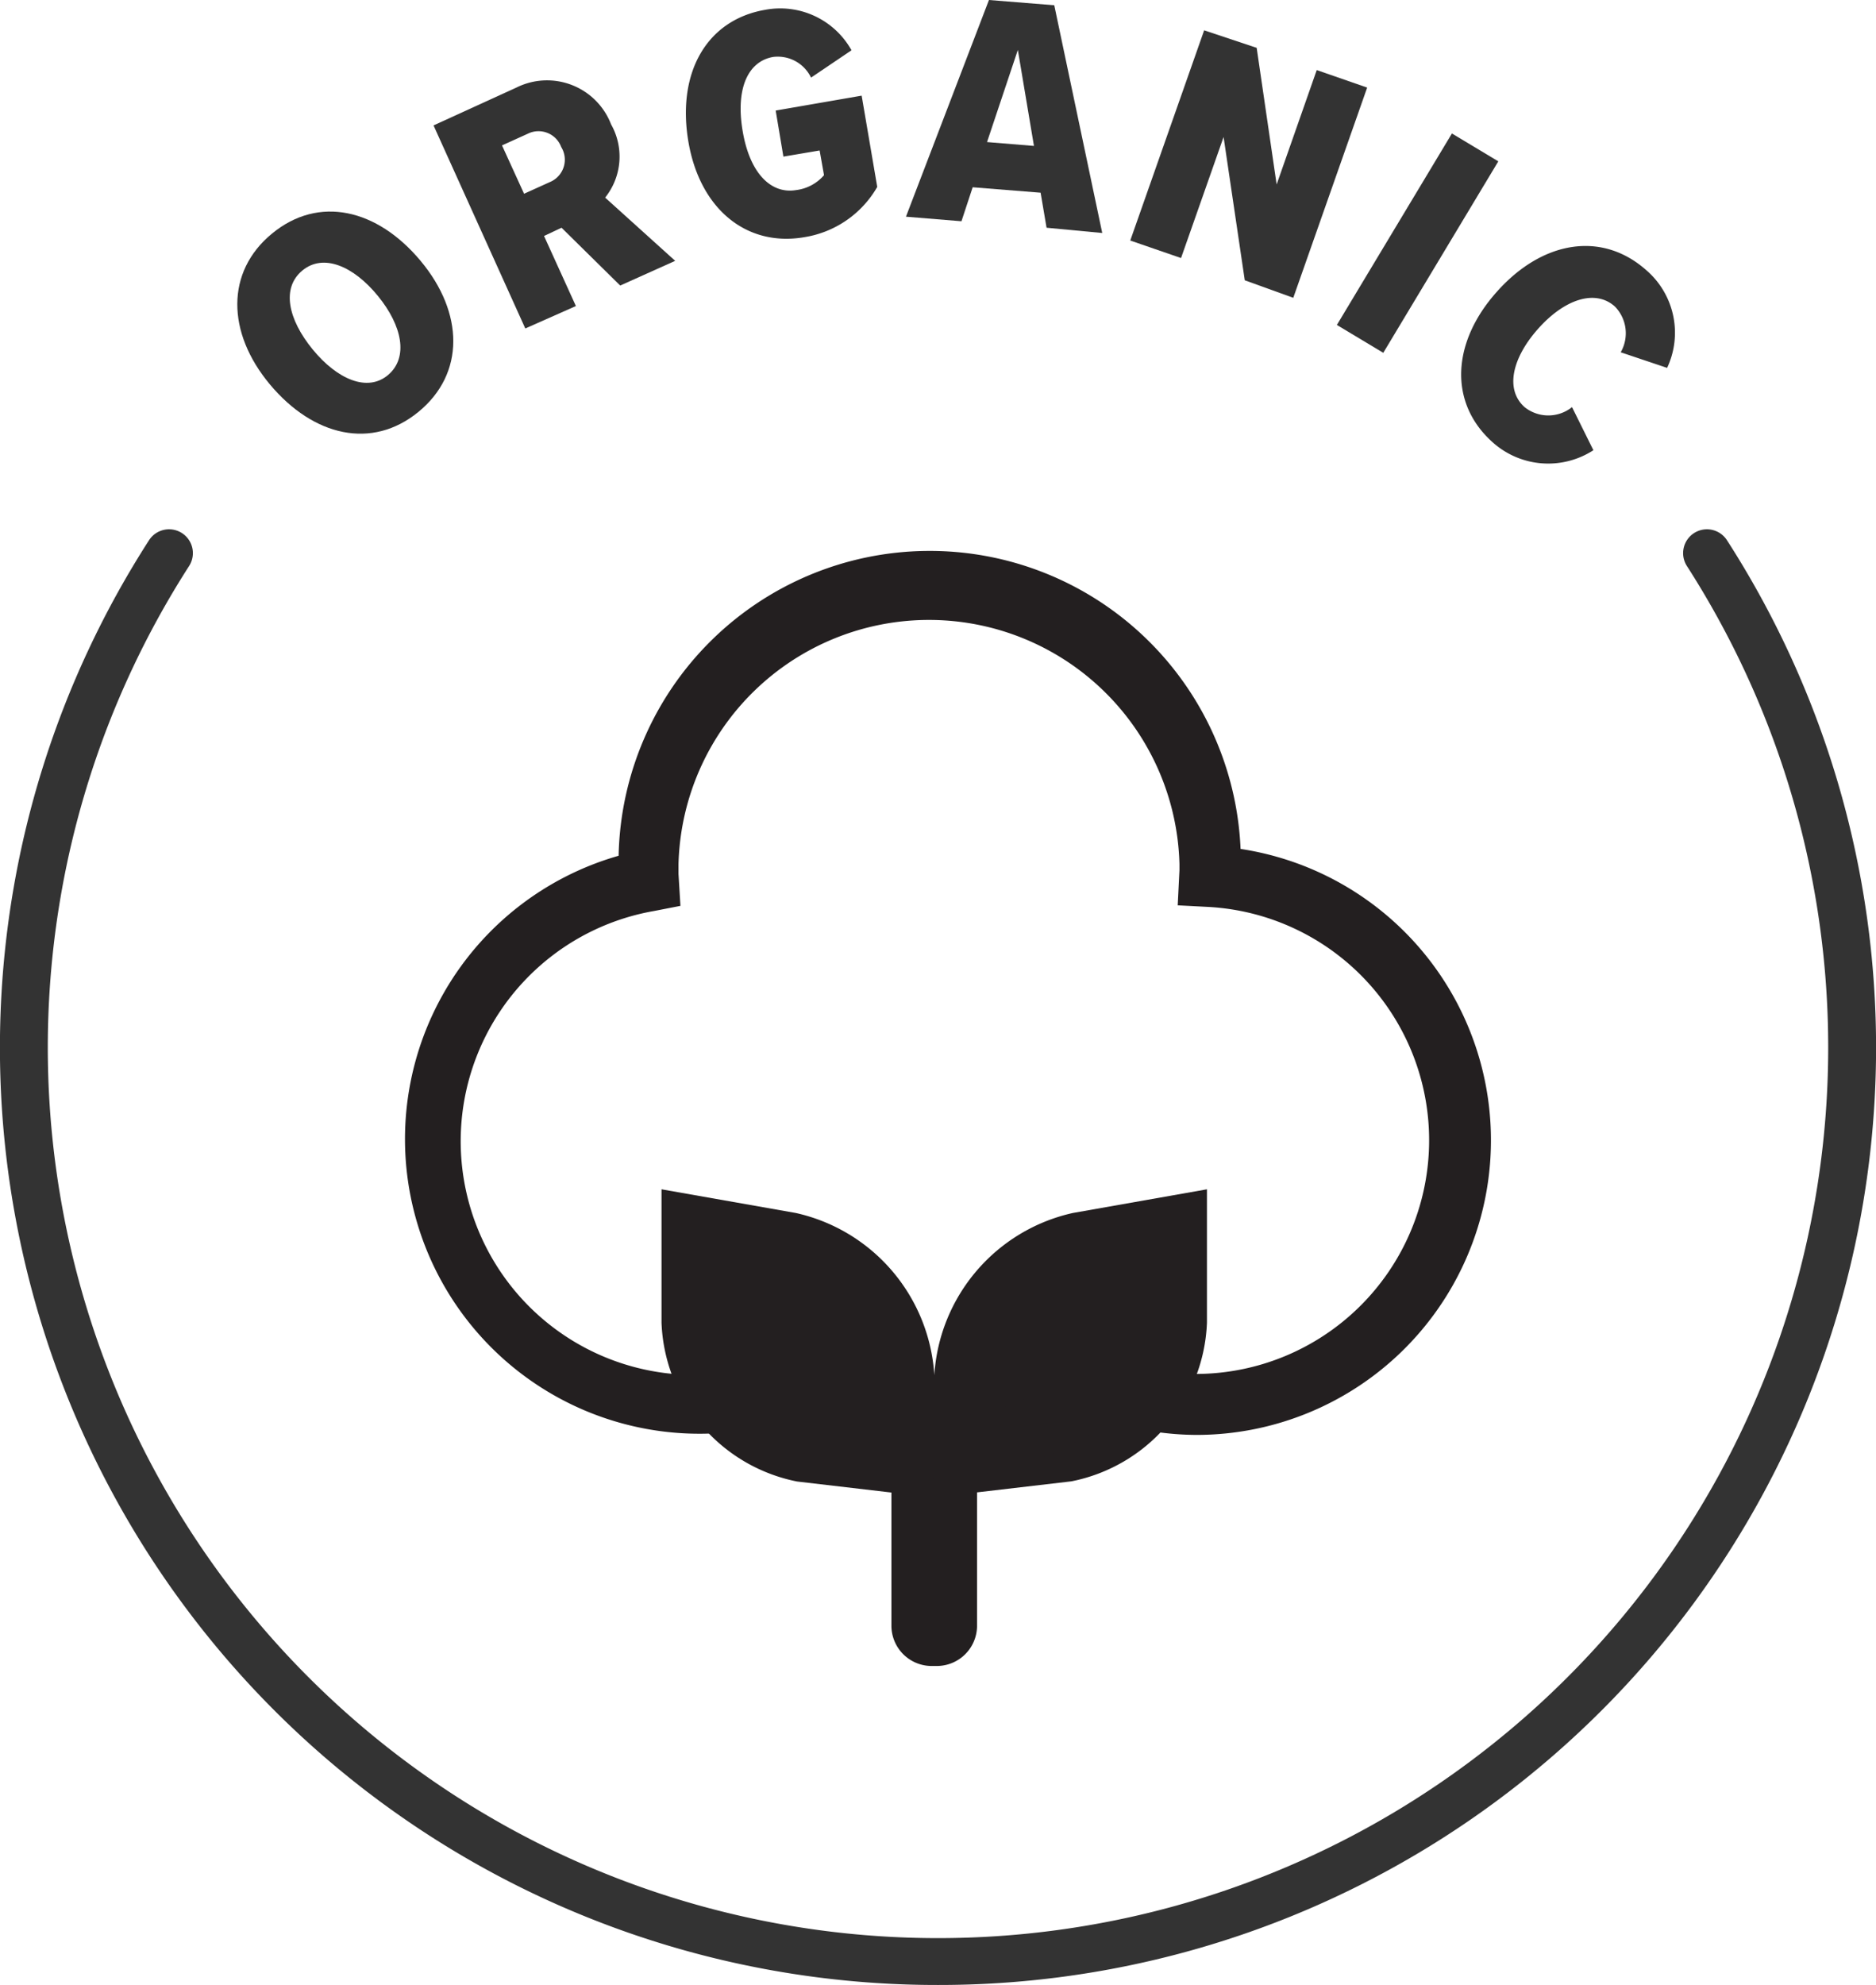
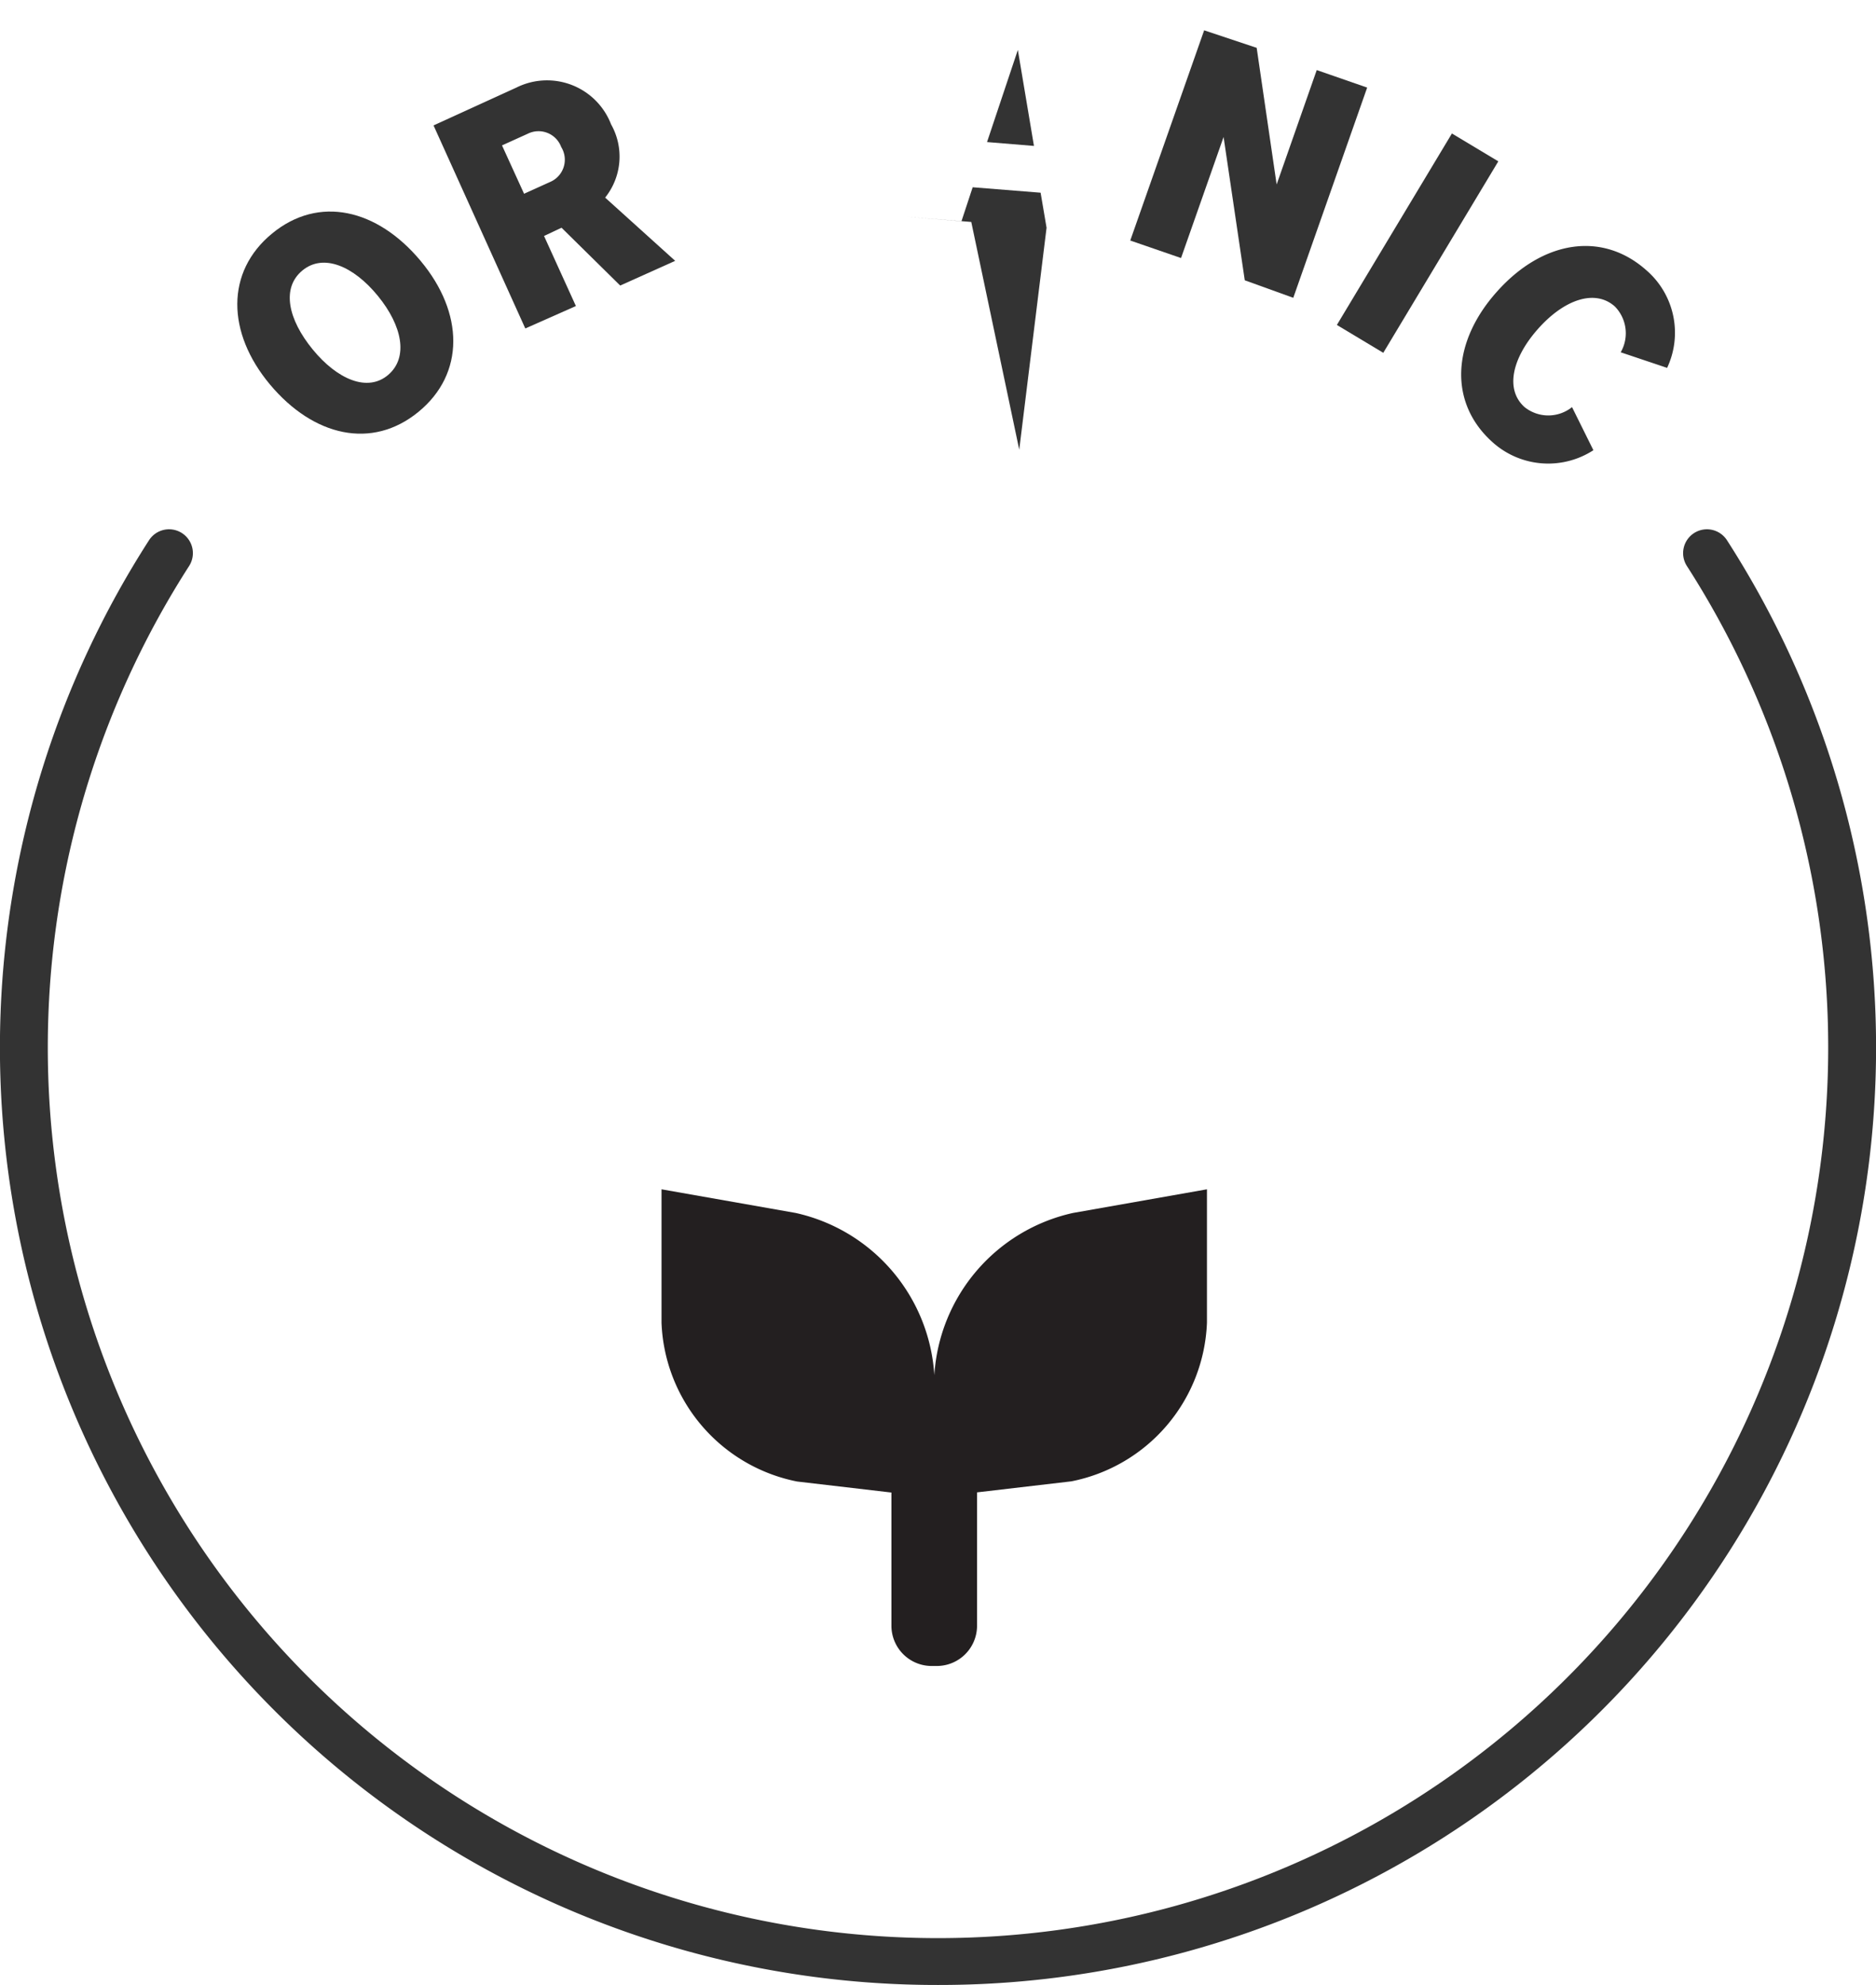
<svg xmlns="http://www.w3.org/2000/svg" viewBox="0 0 107.14 113.31">
  <title>Asset 1</title>
  <path d="M53.57,113.31A53.51,53.51,0,0,1,8.51,30.84a1.36,1.36,0,1,1,2.29,1.47,50.84,50.84,0,1,0,85.54,0,1.36,1.36,0,0,1,2.29-1.47,53.51,53.51,0,0,1-45.06,82.47Z" style="fill:#333" />
  <path d="M15.54,13.33c2.66-2.19,6-1.41,8.48,1.56s2.54,6.44-.12,8.62-6,1.4-8.48-1.56S12.88,15.51,15.54,13.33Zm1.73,2.11c-1.21,1-.82,2.79.59,4.51S21,22.4,22.17,21.4s.8-2.81-.59-4.51S18.47,14.45,17.27,15.44Z" style="fill:#333" />
  <path d="M32.07,13l-1,.47,1.82,4L30,18.75,24.76,7.16,29.49,5A3.92,3.92,0,0,1,34.9,7.1a3.74,3.74,0,0,1-.34,4.18l4,3.61L35.42,16.3ZM30.15,7.63l-1.48.67,1.26,2.76,1.48-.67a1.38,1.38,0,0,0,.64-2A1.38,1.38,0,0,0,30.15,7.63Z" style="fill:#333" />
-   <path d="M43.7.56a4.66,4.66,0,0,1,4.93,2.31L46.32,4.43a2.11,2.11,0,0,0-2.16-1.18C42.75,3.49,42,5,42.41,7.46s1.64,3.63,3.06,3.39A2.5,2.5,0,0,0,47.06,10l-.25-1.41-2.07.35L44.3,6.31l4.91-.85.89,5.21a5.86,5.86,0,0,1-4.17,2.87c-3.31.57-6-1.63-6.63-5.54S40.39,1.13,43.7.56Z" style="fill:#333" />
-   <path d="M59.43,11l-3.88-.31-.64,1.94-3.17-.26L56.48,0l3.73.3,2.74,13L59.77,13ZM56.37,8.11l2.68.22-.92-5.48Z" style="fill:#333" />
+   <path d="M59.43,11l-3.88-.31-.64,1.94-3.17-.26l3.73.3,2.74,13L59.77,13ZM56.37,8.11l2.68.22-.92-5.48Z" style="fill:#333" />
  <path d="M69.88,7.82l-2.43,6.91-2.9-1,4.22-12,3,1,1.14,7.8L75.2,4l2.88,1L73.86,17l-2.77-1Z" style="fill:#333" />
  <path d="M82.92,7.62l2.65,1.59L79,20.14l-2.65-1.59Z" style="fill:#333" />
  <path d="M85.5,16.64c2.6-2.91,6-3.47,8.54-1.2A4.71,4.71,0,0,1,95.21,21l-2.65-.89a2.18,2.18,0,0,0-.34-2.62c-1.13-1-2.88-.4-4.37,1.27s-1.91,3.47-.78,4.48a2.17,2.17,0,0,0,2.71,0L91,25.7a4.75,4.75,0,0,1-5.74-.44C82.71,23,82.91,19.52,85.5,16.64Z" style="fill:#333" />
  <path d="M61.28,69.24a10.13,10.13,0,0,0-7.92,9.26,10.13,10.13,0,0,0-7.92-9.26l-7.66-1.35v7.62a9.62,9.62,0,0,0,7.74,9.06l5.39.63h0c0-3.37,0-1.53,0,0V92.8a2.3,2.3,0,0,0,2.37,2.3h.15a2.3,2.3,0,0,0,2.37-2.3V85.19c0-1.53,0-3.37,0,0h0l5.39-.63a9.61,9.61,0,0,0,7.74-9.06V67.89Z" style="fill:#231f20;fill-rule:evenodd" />
-   <path d="M53.07,84.42a17.66,17.66,0,0,1-9.74-2.92,16.82,16.82,0,0,1-8-32.65,17.77,17.77,0,0,1,35.52-.39,16.82,16.82,0,0,1-2.47,33.45,16.53,16.53,0,0,1-5-.78A17.55,17.55,0,0,1,53.07,84.42Zm-9-6.69.67.49A14.26,14.26,0,0,0,62,77.83l.77-.61.92.34a13.21,13.21,0,0,0,4.7.87A13.34,13.34,0,0,0,69,51.77l-1.74-.09.1-2c0-.12,0-.24,0-.36a14.31,14.31,0,0,0-28.61,0c0,.19,0,.38,0,.57l.11,1.82L37.37,52a13.34,13.34,0,1,0,5.84,26Z" style="fill:#231f20" />
</svg>